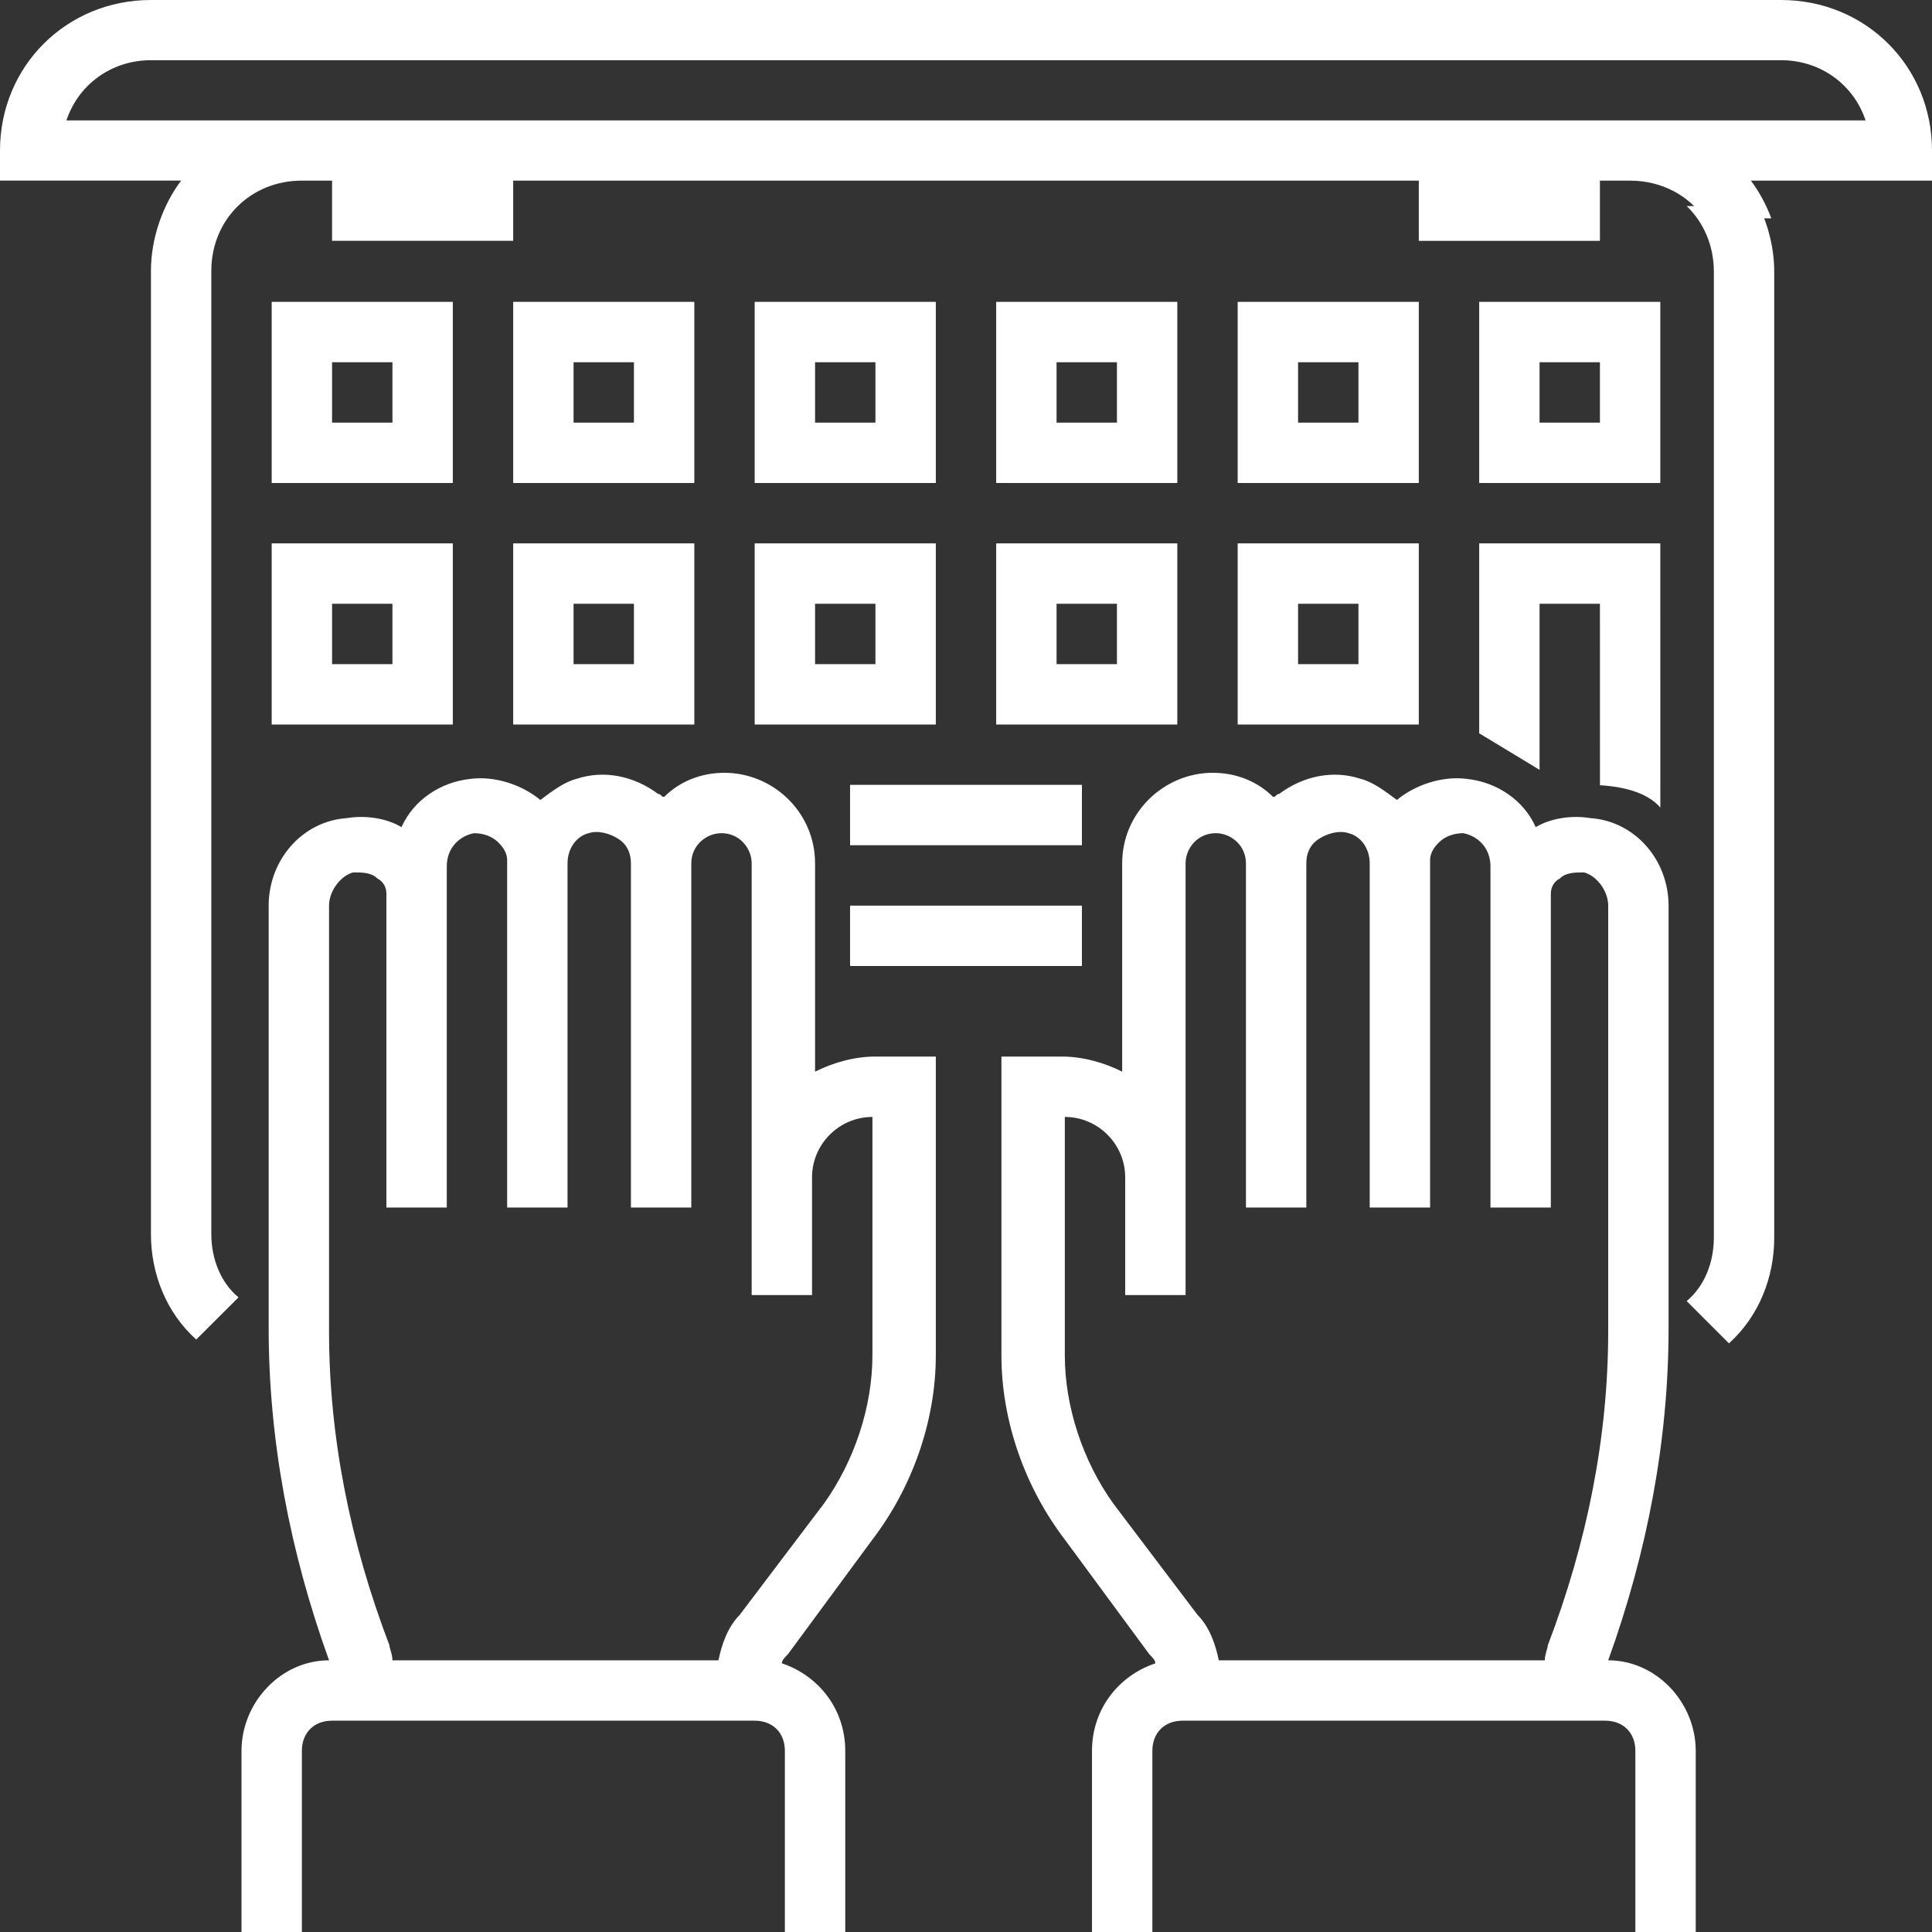
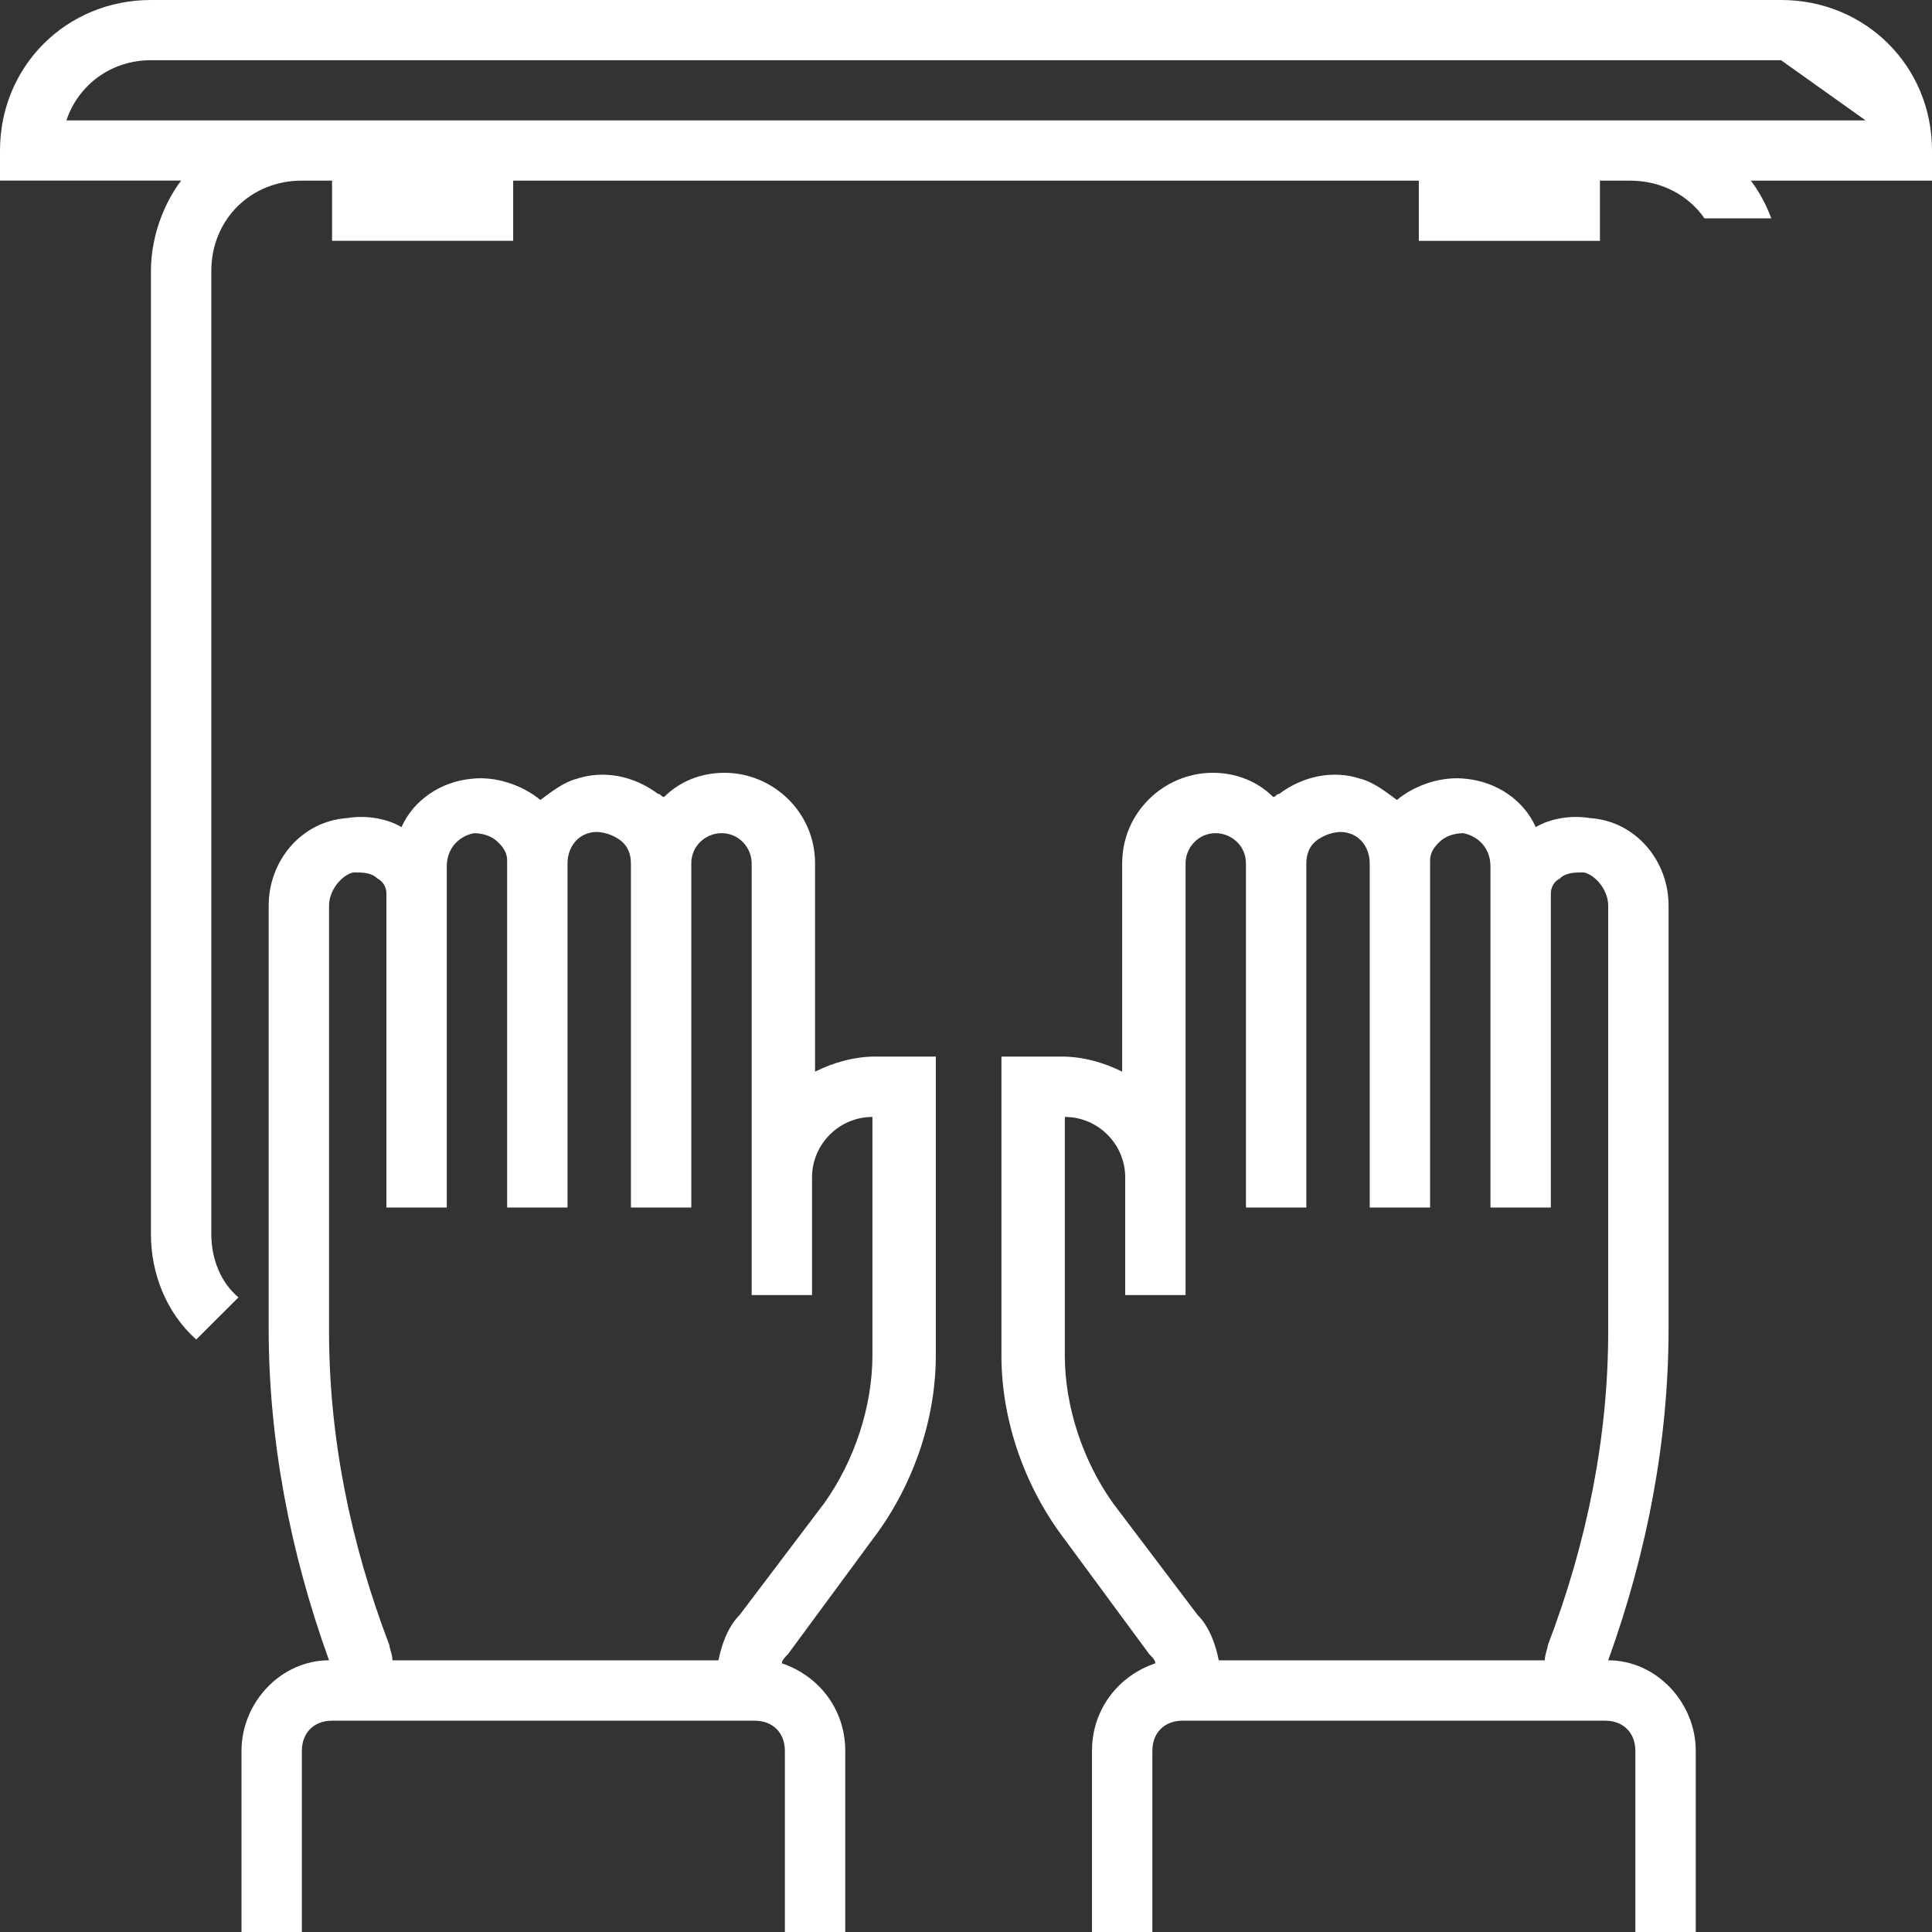
<svg xmlns="http://www.w3.org/2000/svg" width="80" height="80" viewBox="0 0 80 80">
  <rect x="0" y="0" width="80" height="80" fill="#333333" stroke="none" />
  <g fill="#FFF">
-     <path d="M73.75 0C77.25 0 80 2.742 80 6.232V7.48h-7.5c.342.454.632.987.846 1.562h-2.765c-.669-.956-1.781-1.562-3.081-1.562h-1.25v2.493h-7.5V7.479h-37.5v2.493h-7.5V7.479H12.5c-2.125 0-3.75 1.62-3.75 3.739v39.886c0 .997.375 1.994 1.125 2.618l-1.75 1.745c-1.25-1.122-1.875-2.743-1.875-4.363V11.218c0-1.371.5-2.742 1.25-3.74H0V6.233C0 2.742 2.75 0 6.25 0zm0 2.493H6.25c-1.625 0-3 .997-3.5 2.493h74.5c-.5-1.496-1.875-2.493-3.5-2.493z" />
-     <path d="M69.842 8.533c.7.674 1.125 1.63 1.125 2.717v40c0 1-.375 2-1.125 2.625l1.75 1.75c1.25-1.125 1.875-2.75 1.875-4.375v-40c0-.946-.237-1.893-.63-2.717zM18.75 12.5h-7.5V20h7.5v-7.5zm-2.5 5h-2.5V15h2.5v2.5zM28.75 12.5h-7.5V20h7.5v-7.5zm-2.5 5h-2.5V15h2.5v2.5zM31.25 20h7.5v-7.5h-7.5V20zm2.5-5h2.5v2.5h-2.5V15zM41.25 20h7.5v-7.5h-7.5V20zm2.5-5h2.5v2.5h-2.5V15zM58.75 12.5h-7.5V20h7.5v-7.5zm-2.5 5h-2.5V15h2.5v2.5zM68.75 12.5h-7.5V20h7.5v-7.5zm-2.5 5h-2.5V15h2.5v2.5zM11.25 30h7.5v-7.5h-7.5V30zm2.5-5h2.5v2.5h-2.5V25zM21.25 30h7.5v-7.5h-7.5V30zm2.5-5h2.5v2.5h-2.5V25zM31.25 30h7.5v-7.5h-7.5V30zm2.5-5h2.5v2.5h-2.5V25zM41.25 30h7.5v-7.5h-7.5V30zm2.5-5h2.5v2.5h-2.5V25zM51.25 30h7.5v-7.5h-7.5V30zm2.5-5h2.5v2.5h-2.5V25zM68.75 22.5l.001 10.937c-.476-.54-1.31-.848-2.5-.923L66.25 25h-2.5v6.877l-2.5-1.513V22.5h7.5zM44.8 32.5L35.2 32.5 35.2 35 44.8 35 44.8 37.5 35.2 37.5 35.2 40 44.8 40z" />
+     <path d="M73.75 0C77.25 0 80 2.742 80 6.232V7.48h-7.5c.342.454.632.987.846 1.562h-2.765c-.669-.956-1.781-1.562-3.081-1.562h-1.25v2.493h-7.5V7.479h-37.5v2.493h-7.5V7.479H12.5c-2.125 0-3.75 1.62-3.75 3.739v39.886c0 .997.375 1.994 1.125 2.618l-1.75 1.745c-1.25-1.122-1.875-2.743-1.875-4.363V11.218c0-1.371.5-2.742 1.25-3.74H0V6.233C0 2.742 2.75 0 6.25 0zm0 2.493H6.25c-1.625 0-3 .997-3.5 2.493h74.5z" />
    <path d="M36.125 63.75c1.625-2.125 2.625-4.875 2.625-7.625V43.75h-2.5c-.875 0-1.75.25-2.5.625V35.75C33.75 33.625 32 32 30 32c-1 0-1.875.375-2.5 1-.125 0-.125-.125-.25-.125-1-.75-2.25-1-3.375-.625-.5.125-1 .5-1.5.875-.75-.625-1.875-1-2.875-.875-1.25.125-2.375.875-2.875 2-.625-.375-1.5-.5-2.25-.375-1.875.125-3.25 1.75-3.25 3.625V55c0 4.625.875 9.25 2.5 13.75-2 0-3.625 1.75-3.625 3.75V80h2.5v-7.5c0-.75.5-1.25 1.25-1.25h17.5c.75 0 1.25.5 1.25 1.25V80H35v-7.5c0-1.75-1.125-3.125-2.625-3.625 0-.125.125-.25.25-.375l3.5-4.75zm-22.5-13.125V37.5c0-.625.5-1.25 1-1.375.375 0 .75 0 1 .25.25.125.375.375.375.625v13h2.5V37.375v-1.5c0-.75.5-1.25 1.125-1.375.375 0 .75.125 1 .375.125.125.375.375.375.75V50h2.5V35.75c0-.625.375-1.125.875-1.25.375-.125.875 0 1.25.25s.5.625.5 1V50h2.5V35.75c0-.75.625-1.25 1.25-1.25.75 0 1.25.625 1.25 1.25v17.875h2.5V48.75c0-1.375 1.125-2.5 2.5-2.5v9.875c0 2.125-.75 4.375-2 6.125l-3.5 4.625c-.5.5-.75 1.25-.875 1.875h-13.5c0-.25-.125-.5-.125-.625-1.625-4.25-2.5-8.625-2.5-13v-4.5zM44.092 63.75c-1.625-2.125-2.625-4.875-2.625-7.625V43.75h2.5c.875 0 1.75.25 2.5.625V35.75c0-2.125 1.75-3.75 3.75-3.75 1 0 1.875.375 2.5 1 .125 0 .125-.125.25-.125 1-.75 2.25-1 3.375-.625.5.125 1 .5 1.5.875.75-.625 1.875-1 2.875-.875 1.25.125 2.375.875 2.875 2 .625-.375 1.5-.5 2.25-.375 1.875.125 3.25 1.75 3.25 3.625V55c0 4.625-.875 9.25-2.5 13.75 2 0 3.625 1.75 3.625 3.75V80h-2.5v-7.5c0-.75-.5-1.25-1.25-1.25h-17.5c-.75 0-1.25.5-1.25 1.25V80h-2.5v-7.5c0-1.75 1.125-3.125 2.625-3.625 0-.125-.125-.25-.25-.375l-3.5-4.75zm22.5-13.125V37.5c0-.625-.5-1.25-1-1.375-.375 0-.75 0-1 .25-.25.125-.375.375-.375.625v13h-2.5V37.375v-1.5c0-.75-.5-1.25-1.125-1.375-.375 0-.75.125-1 .375-.125.125-.375.375-.375.75V50h-2.5V35.75c0-.625-.375-1.125-.875-1.25-.375-.125-.875 0-1.25.25s-.5.625-.5 1V50h-2.5V35.75c0-.75-.625-1.25-1.25-1.25-.75 0-1.25.625-1.25 1.25v17.875h-2.5V48.75c0-1.375-1.125-2.5-2.5-2.5v9.875c0 2.125.75 4.375 2 6.125l3.5 4.625c.5.5.75 1.25.875 1.875h13.5c0-.25.125-.5.125-.625 1.625-4.25 2.5-8.625 2.5-13v-4.5z" />
  </g>
</svg>